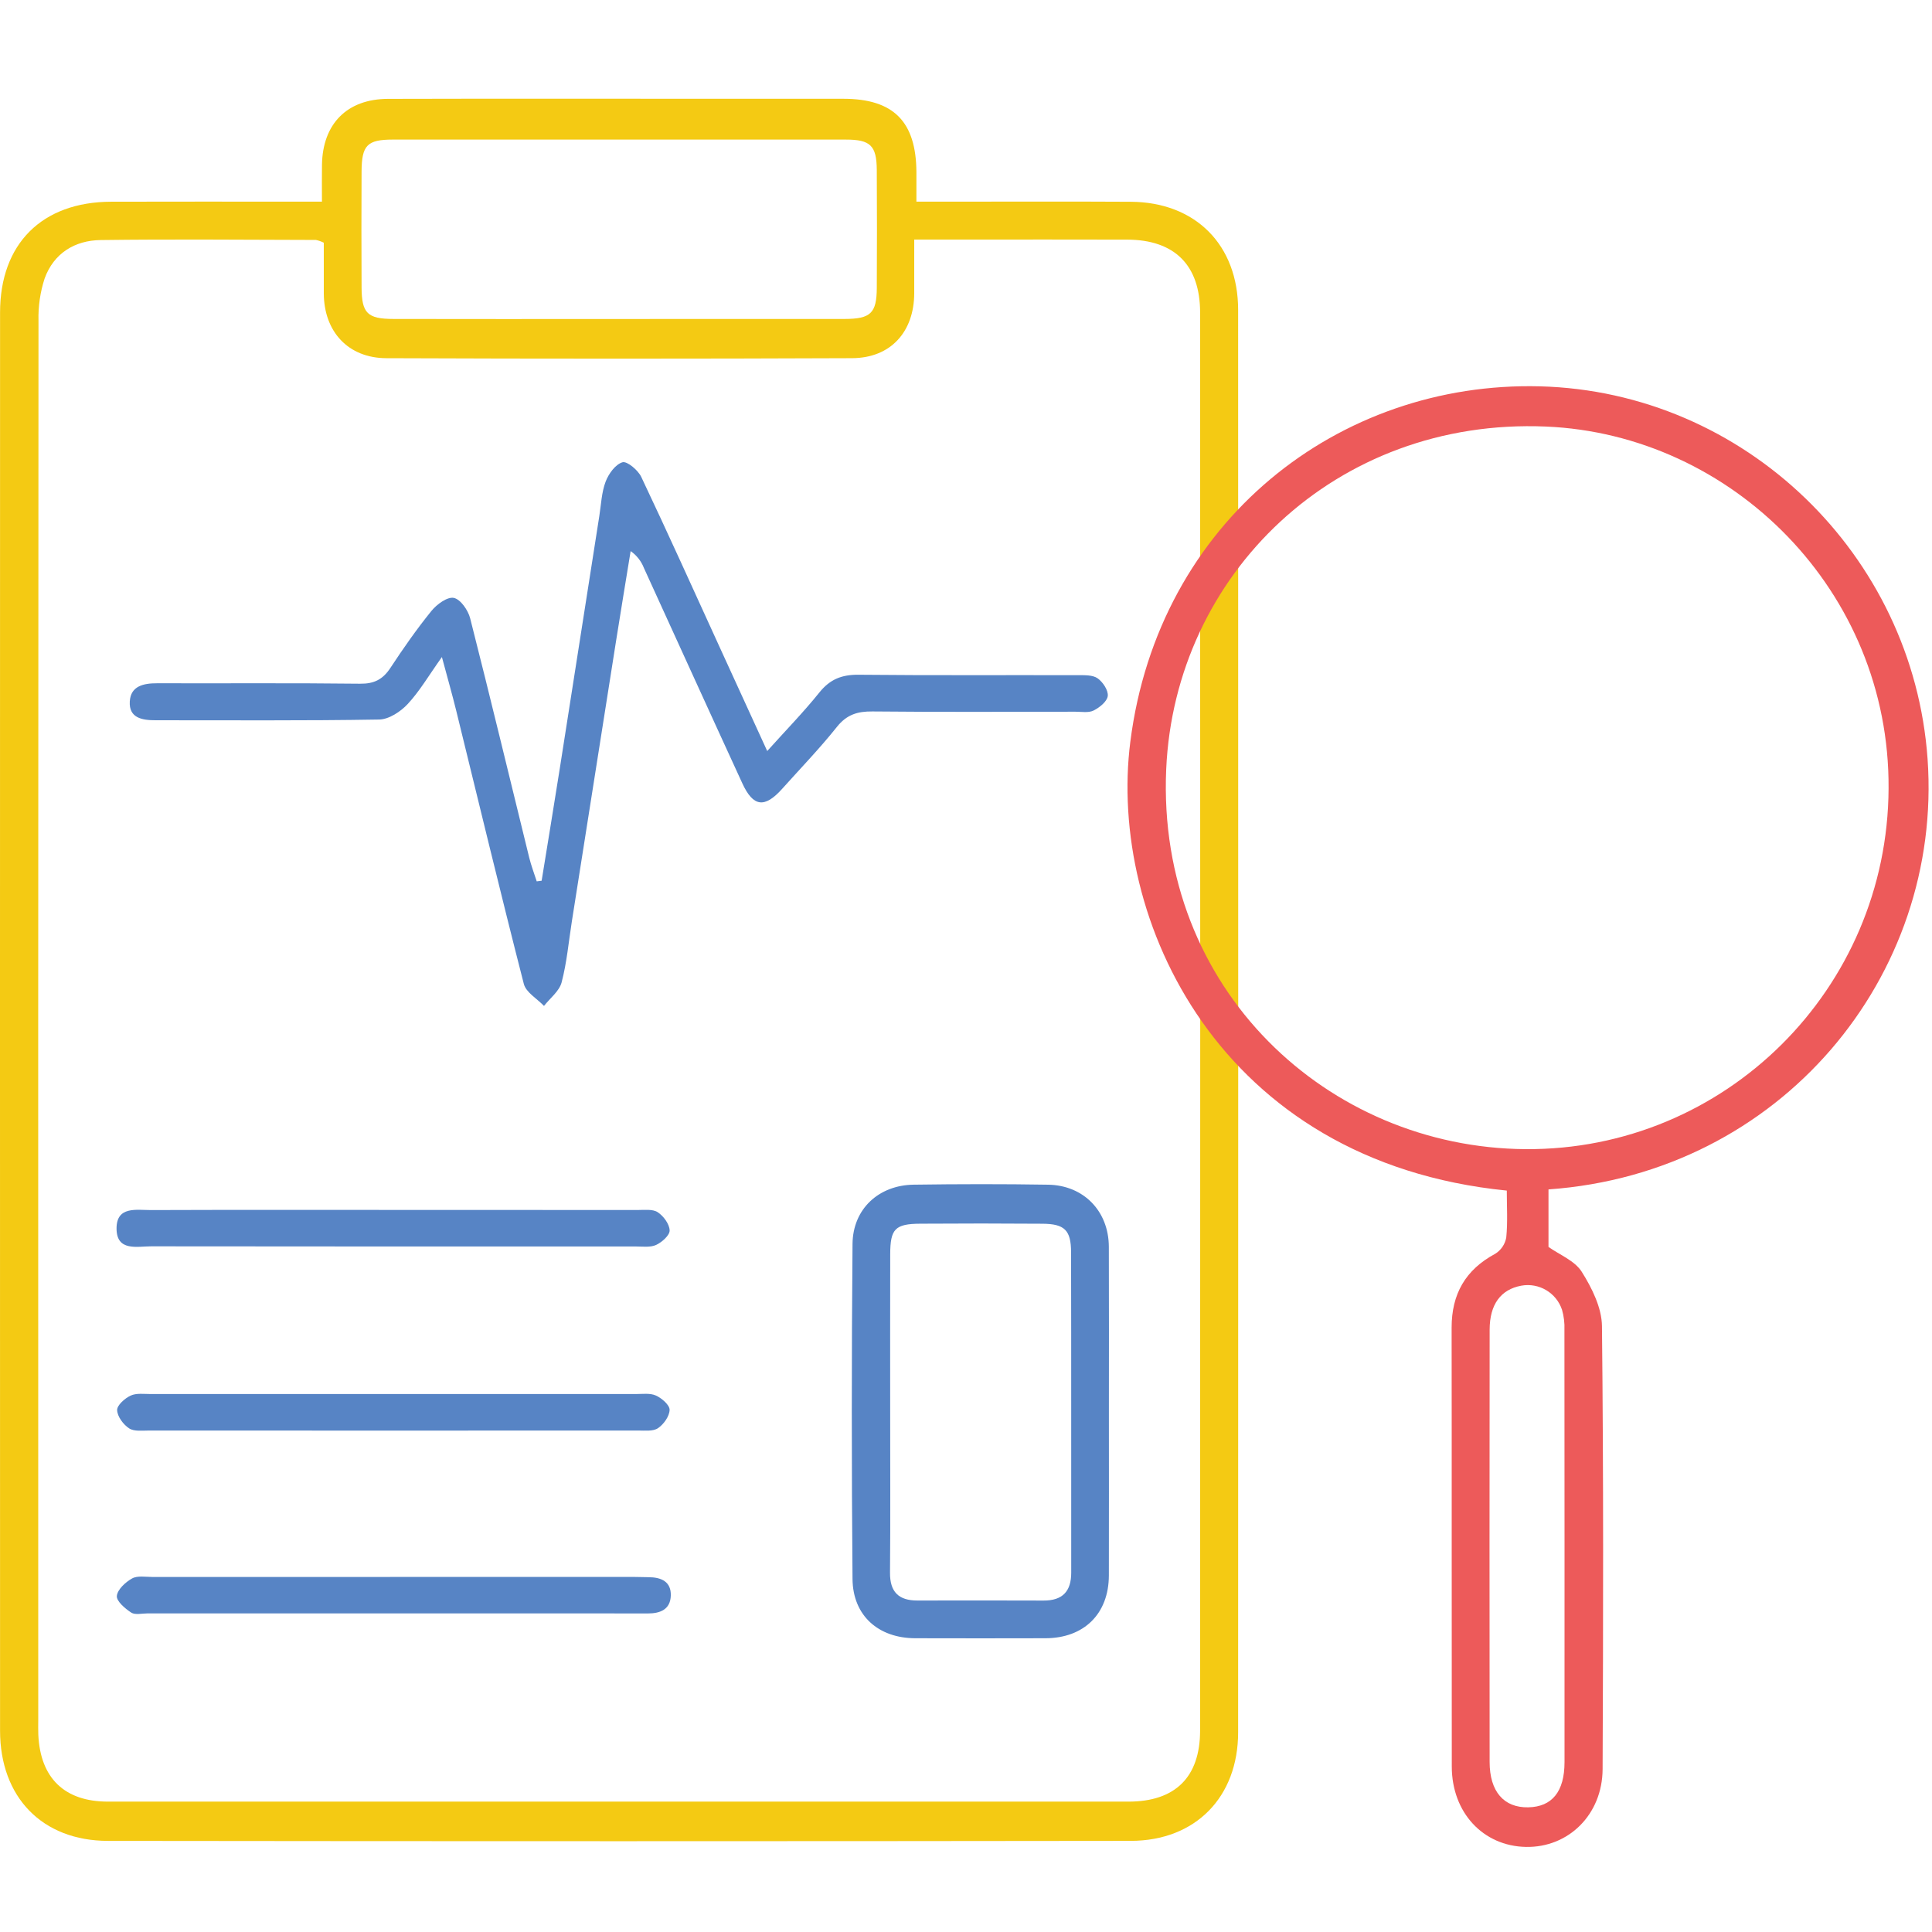
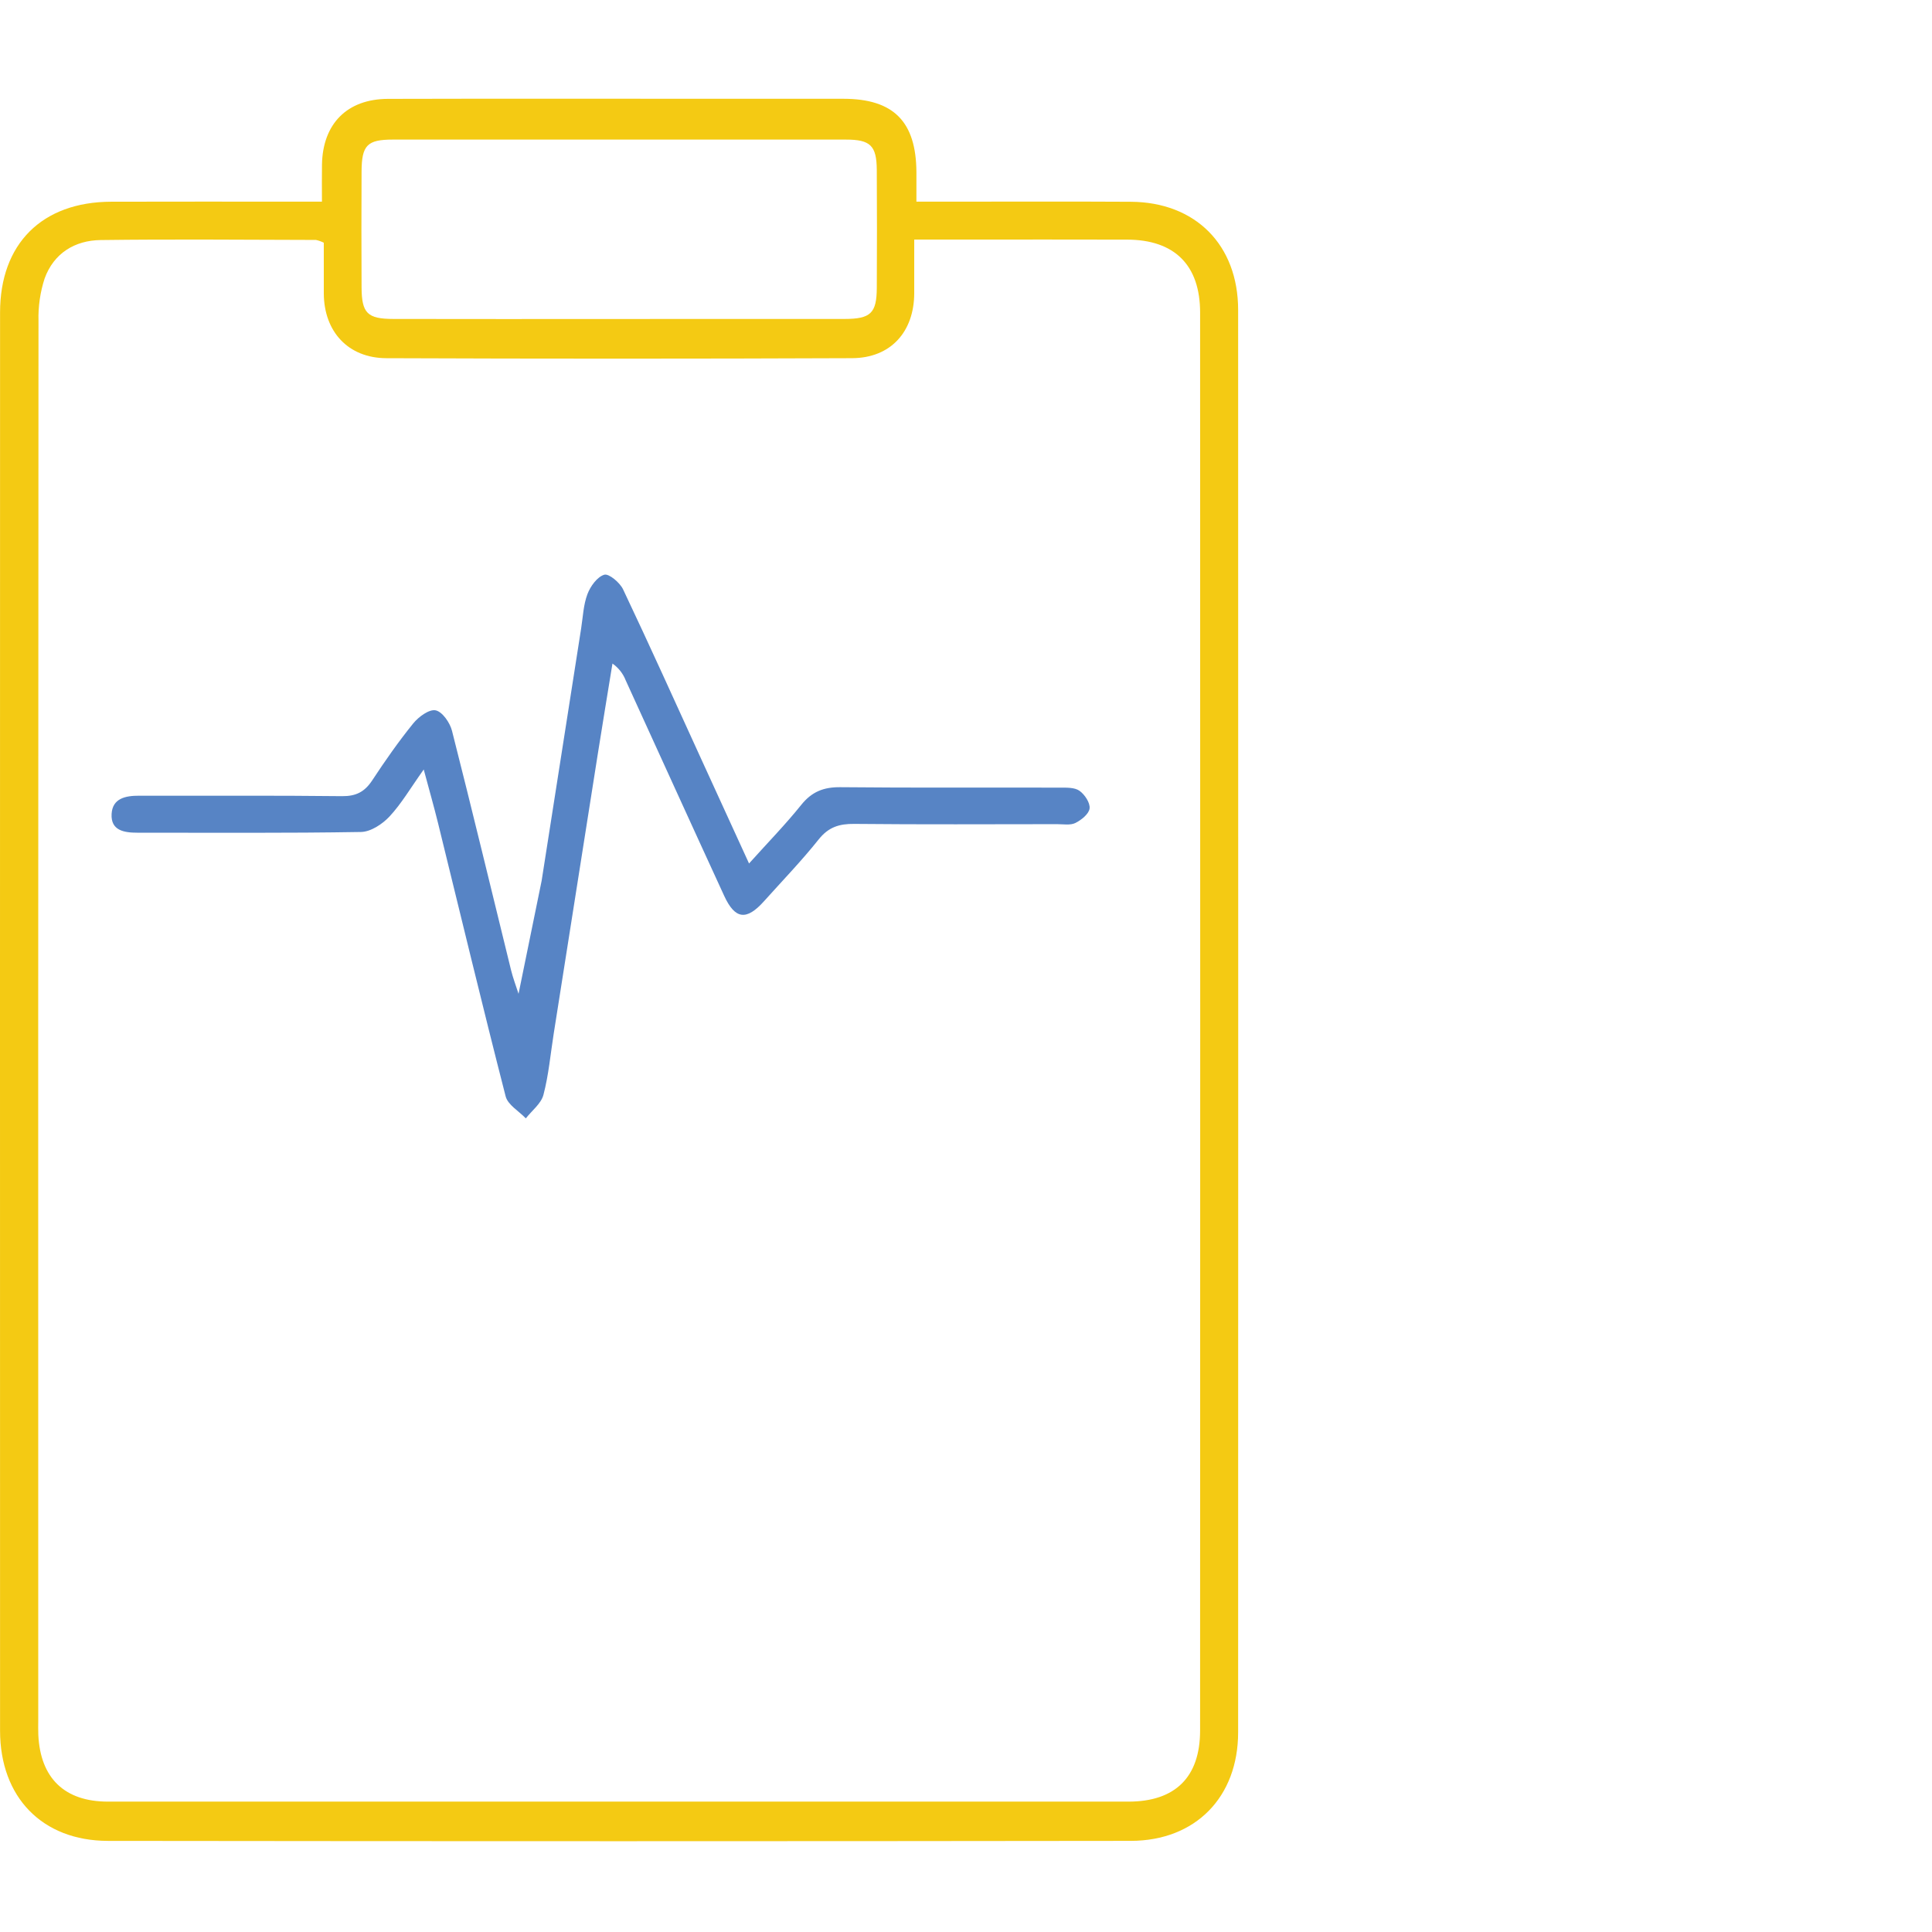
<svg xmlns="http://www.w3.org/2000/svg" version="1.1" id="Слой_1" x="0px" y="0px" viewBox="0 0 520 520" style="enable-background:new 0 0 520 520;" xml:space="preserve">
  <style type="text/css">
	.st0{fill:#F4CA13;}
	.st1{fill:#ED5A5A;}
	.st2{fill:#5784C5;}
</style>
  <path class="st0" d="M86.653,54.281c0-3.734-0.043-6.842,0.008-9.948c0.181-11.012,6.75-17.692,17.77-17.722  c28.977-0.078,57.953-0.027,86.93-0.028c11.888,0,23.776,0.001,35.664,0.004c13.506,0.019,19.573,6.154,19.628,19.813  c0.01,2.376,0.001,4.753,0.001,7.881c2.505,0,4.471,0,6.437,0c17.089,0.001,34.178-0.074,51.266,0.025  c17.425,0.101,28.884,11.63,28.888,29.125c0.03,127.609,0.03,255.218-0.001,382.827c-0.004,17.395-11.439,29.192-28.905,29.214  c-91.76,0.118-183.519,0.12-275.279,0.005c-17.737-0.021-29.042-11.801-29.045-29.652C-0.005,338.588-0.006,211.35,0.016,84.112  c0.003-18.52,11.298-29.761,29.898-29.82c16.717-0.053,33.435-0.012,50.152-0.012L86.653,54.281z M87.149,65.327  c-0.67-0.337-1.379-0.588-2.112-0.747c-19.315-0.041-38.632-0.227-57.943,0.029c-6.985,0.093-12.622,3.564-15.084,10.345  c-1.194,3.679-1.752,7.535-1.65,11.401c-0.08,125.553-0.102,251.107-0.066,376.66c0,1.3-0.041,2.602,0.018,3.9  c0.537,11.69,7.091,17.992,18.715,17.992c91.565,0.003,183.13,0.003,274.694,0.001c12.533,0,19.28-6.52,19.285-19.128  c0.043-127.225,0.044-254.45,0.004-381.675c-0.004-12.769-6.9-19.566-19.606-19.609c-14.673-0.049-29.345-0.012-44.018-0.012h-13.32  c0,5.271,0.012,9.859-0.002,14.447c-0.032,10.401-6.354,17.43-16.719,17.472c-41.788,0.17-83.578,0.171-125.367,0.005  C93.696,96.37,87.197,89.24,87.152,78.972C87.132,74.377,87.149,69.782,87.149,65.327L87.149,65.327z M166.028,85.857  c20.422,0,40.844-0.003,61.267-0.01c7.048-0.01,8.656-1.544,8.695-8.362c0.061-10.582,0.06-21.165-0.003-31.747  c-0.043-6.54-1.721-8.165-8.295-8.168c-40.659-0.018-81.318-0.018-121.977-0.001c-6.881,0.003-8.364,1.513-8.399,8.607  c-0.052,10.397-0.051,20.793,0.002,31.19c0.038,6.947,1.576,8.468,8.558,8.479C125.926,85.877,145.977,85.881,166.028,85.857z" />
-   <path class="st1" d="M405.553,320.448c-77.548-7.743-107.394-73.163-101.322-120.831c7.572-59.435,56.136-97.034,110.227-95.635  c55.07,1.424,100.465,45.267,104.353,100.295c4.138,58.562-39.538,111.425-102.032,115.856v15.478  c2.966,2.113,7.067,3.702,8.948,6.689c2.734,4.342,5.39,9.676,5.444,14.615c0.429,39.739,0.347,79.486,0.173,119.229  c-0.054,12.27-9.197,21.173-20.63,20.956c-11.521-0.219-19.947-9.222-19.964-21.626c-0.053-39.372,0.013-78.745-0.044-118.117  c-0.013-9.04,3.71-15.599,11.741-19.903c1.565-0.973,2.643-2.565,2.966-4.379C405.824,328.88,405.553,324.616,405.553,320.448z   M508.311,212.187c0.328-53.207-42.199-95.262-92.221-97.381c-56.6-2.396-99.894,39.841-102.205,92.235  c-2.611,59.189,43.537,101.89,96.718,102.252C464.25,309.657,508.068,266.292,508.311,212.187z M421.095,416.406  c0-19.482-0.009-38.965-0.027-58.447c0.078-1.836-0.142-3.672-0.651-5.438c-1.534-4.583-6.202-7.344-10.958-6.481  c-5.516,1.025-8.514,5.022-8.521,11.861c-0.041,38.779-0.042,77.558-0.004,116.337c0.007,7.961,3.831,12.337,10.4,12.205  c6.421-0.13,9.752-4.246,9.757-12.148C421.104,454.999,421.106,435.703,421.095,416.406z" />
-   <path class="st2" d="M145.784,237.047c1.633-10.088,3.303-20.17,4.892-30.265c3.563-22.63,7.107-45.263,10.631-67.899  c0.487-3.105,0.607-6.363,1.698-9.247c0.797-2.107,2.63-4.649,4.532-5.214c1.232-0.367,4.191,2.111,5.058,3.939  c7.2,15.174,14.092,30.495,21.079,45.77c4.137,9.044,8.28,18.086,12.824,28.012c5.061-5.63,9.811-10.496,14.048-15.774  c2.844-3.542,6.031-4.805,10.515-4.76c19.682,0.197,39.367,0.066,59.051,0.117c1.804,0.005,3.986-0.088,5.309,0.84  c1.418,0.995,2.912,3.245,2.737,4.757c-0.171,1.471-2.209,3.113-3.811,3.911c-1.363,0.679-3.271,0.322-4.937,0.323  c-18.198,0.014-36.398,0.111-54.594-0.07c-4.022-0.04-6.921,0.845-9.56,4.155c-4.621,5.798-9.794,11.155-14.752,16.683  c-4.703,5.243-7.774,4.877-10.709-1.501c-8.878-19.293-17.655-38.632-26.484-57.948c-0.712-1.838-1.956-3.421-3.574-4.547  c-1.308,8.053-2.644,16.1-3.919,24.158c-3.982,25.178-7.951,50.358-11.907,75.54c-0.863,5.477-1.347,11.054-2.753,16.388  c-0.622,2.362-3.104,4.235-4.741,6.33c-1.867-1.961-4.842-3.637-5.43-5.926c-6.28-24.465-12.168-49.03-18.2-73.558  c-1.076-4.376-2.319-8.71-3.849-14.421c-3.566,5.012-5.994,9.202-9.212,12.656c-1.911,2.051-5.048,4.12-7.669,4.165  c-20.049,0.342-40.107,0.181-60.163,0.195c-3.61,0.003-7.229-0.577-6.962-5.072c0.247-4.176,3.728-4.895,7.395-4.884  c18.198,0.052,36.398-0.095,54.594,0.12c3.801,0.045,6.126-1.168,8.156-4.254c3.46-5.262,7.083-10.447,11.043-15.335  c1.434-1.771,4.291-3.867,6.024-3.509c1.807,0.372,3.848,3.318,4.401,5.492c5.457,21.436,10.613,42.948,15.897,64.429  c0.531,2.159,1.338,4.25,2.017,6.373L145.784,237.047z" />
-   <path class="st2" d="M298.461,380.078c0,14.655,0.031,29.31-0.01,43.965c-0.029,10.302-6.671,16.864-17.054,16.892  c-11.687,0.032-23.374,0.032-35.06,0c-9.901-0.028-16.795-6.067-16.88-15.961c-0.258-30.049-0.258-60.1,0.002-90.153  c0.078-9.423,7.043-15.834,16.465-15.965c12.055-0.168,24.118-0.191,36.172,0.006c9.601,0.156,16.309,7.138,16.349,16.695  C298.507,350.397,298.461,365.237,298.461,380.078z M239.592,379.867c0,14.471,0.081,28.942-0.043,43.412  c-0.045,5.19,2.324,7.51,7.362,7.502c11.317-0.016,22.634-0.036,33.951,0.011c5.1,0.021,7.462-2.457,7.458-7.504  c-0.023-28.756,0.027-57.512-0.04-86.268c-0.014-5.936-1.764-7.605-7.692-7.65c-10.945-0.083-21.891-0.086-32.837-0.01  c-6.829,0.038-8.132,1.374-8.149,8.208C239.567,351.667,239.591,365.767,239.592,379.867L239.592,379.867z" />
-   <path class="st2" d="M106.413,325.653c21.736,0,43.473,0.007,65.209,0.02c1.836,0.003,4.053-0.292,5.406,0.597  c1.555,1.022,3.15,3.181,3.206,4.896c0.043,1.306-2.062,3.177-3.627,3.903c-1.56,0.724-3.636,0.422-5.486,0.422  c-43.473,0.016-86.945,0.003-130.418-0.041c-3.787-0.007-9.327,1.445-9.335-4.799c-0.008-6.095,5.396-4.946,9.279-4.96  C62.569,325.612,84.491,325.653,106.413,325.653z" />
-   <path class="st2" d="M106.412,375.198c21.551,0,43.103,0.004,64.655,0.012c1.851,0.002,3.92-0.305,5.49,0.408  c1.57,0.713,3.695,2.548,3.668,3.852c-0.035,1.715-1.596,3.897-3.136,4.932c-1.34,0.9-3.563,0.626-5.396,0.627  c-43.846,0.027-87.693,0.027-131.539,0.002c-1.836-0.001-4.056,0.299-5.409-0.589c-1.559-1.023-3.16-3.183-3.219-4.902  c-0.045-1.306,2.065-3.182,3.631-3.91c1.559-0.724,3.636-0.417,5.486-0.419C62.566,375.191,84.489,375.186,106.412,375.198z" />
-   <path class="st2" d="M105.902,434.254c-22.074,0-44.148-0.001-66.222-0.005c-1.483,0-3.312,0.468-4.368-0.221  c-1.663-1.086-4.003-3.089-3.863-4.484c0.174-1.733,2.321-3.708,4.104-4.702c1.449-0.808,3.619-0.399,5.47-0.4  c43.22-0.015,86.441-0.017,129.661-0.008c1.298,0,2.595,0.065,3.893,0.071c3.366,0.015,6.09,1.161,5.97,4.958  c-0.117,3.703-2.807,4.81-6.197,4.802c-13.356-0.035-26.711-0.012-40.067-0.011C124.823,434.254,115.362,434.254,105.902,434.254z" />
+   <path class="st2" d="M145.784,237.047c3.563-22.63,7.107-45.263,10.631-67.899  c0.487-3.105,0.607-6.363,1.698-9.247c0.797-2.107,2.63-4.649,4.532-5.214c1.232-0.367,4.191,2.111,5.058,3.939  c7.2,15.174,14.092,30.495,21.079,45.77c4.137,9.044,8.28,18.086,12.824,28.012c5.061-5.63,9.811-10.496,14.048-15.774  c2.844-3.542,6.031-4.805,10.515-4.76c19.682,0.197,39.367,0.066,59.051,0.117c1.804,0.005,3.986-0.088,5.309,0.84  c1.418,0.995,2.912,3.245,2.737,4.757c-0.171,1.471-2.209,3.113-3.811,3.911c-1.363,0.679-3.271,0.322-4.937,0.323  c-18.198,0.014-36.398,0.111-54.594-0.07c-4.022-0.04-6.921,0.845-9.56,4.155c-4.621,5.798-9.794,11.155-14.752,16.683  c-4.703,5.243-7.774,4.877-10.709-1.501c-8.878-19.293-17.655-38.632-26.484-57.948c-0.712-1.838-1.956-3.421-3.574-4.547  c-1.308,8.053-2.644,16.1-3.919,24.158c-3.982,25.178-7.951,50.358-11.907,75.54c-0.863,5.477-1.347,11.054-2.753,16.388  c-0.622,2.362-3.104,4.235-4.741,6.33c-1.867-1.961-4.842-3.637-5.43-5.926c-6.28-24.465-12.168-49.03-18.2-73.558  c-1.076-4.376-2.319-8.71-3.849-14.421c-3.566,5.012-5.994,9.202-9.212,12.656c-1.911,2.051-5.048,4.12-7.669,4.165  c-20.049,0.342-40.107,0.181-60.163,0.195c-3.61,0.003-7.229-0.577-6.962-5.072c0.247-4.176,3.728-4.895,7.395-4.884  c18.198,0.052,36.398-0.095,54.594,0.12c3.801,0.045,6.126-1.168,8.156-4.254c3.46-5.262,7.083-10.447,11.043-15.335  c1.434-1.771,4.291-3.867,6.024-3.509c1.807,0.372,3.848,3.318,4.401,5.492c5.457,21.436,10.613,42.948,15.897,64.429  c0.531,2.159,1.338,4.25,2.017,6.373L145.784,237.047z" />
</svg>